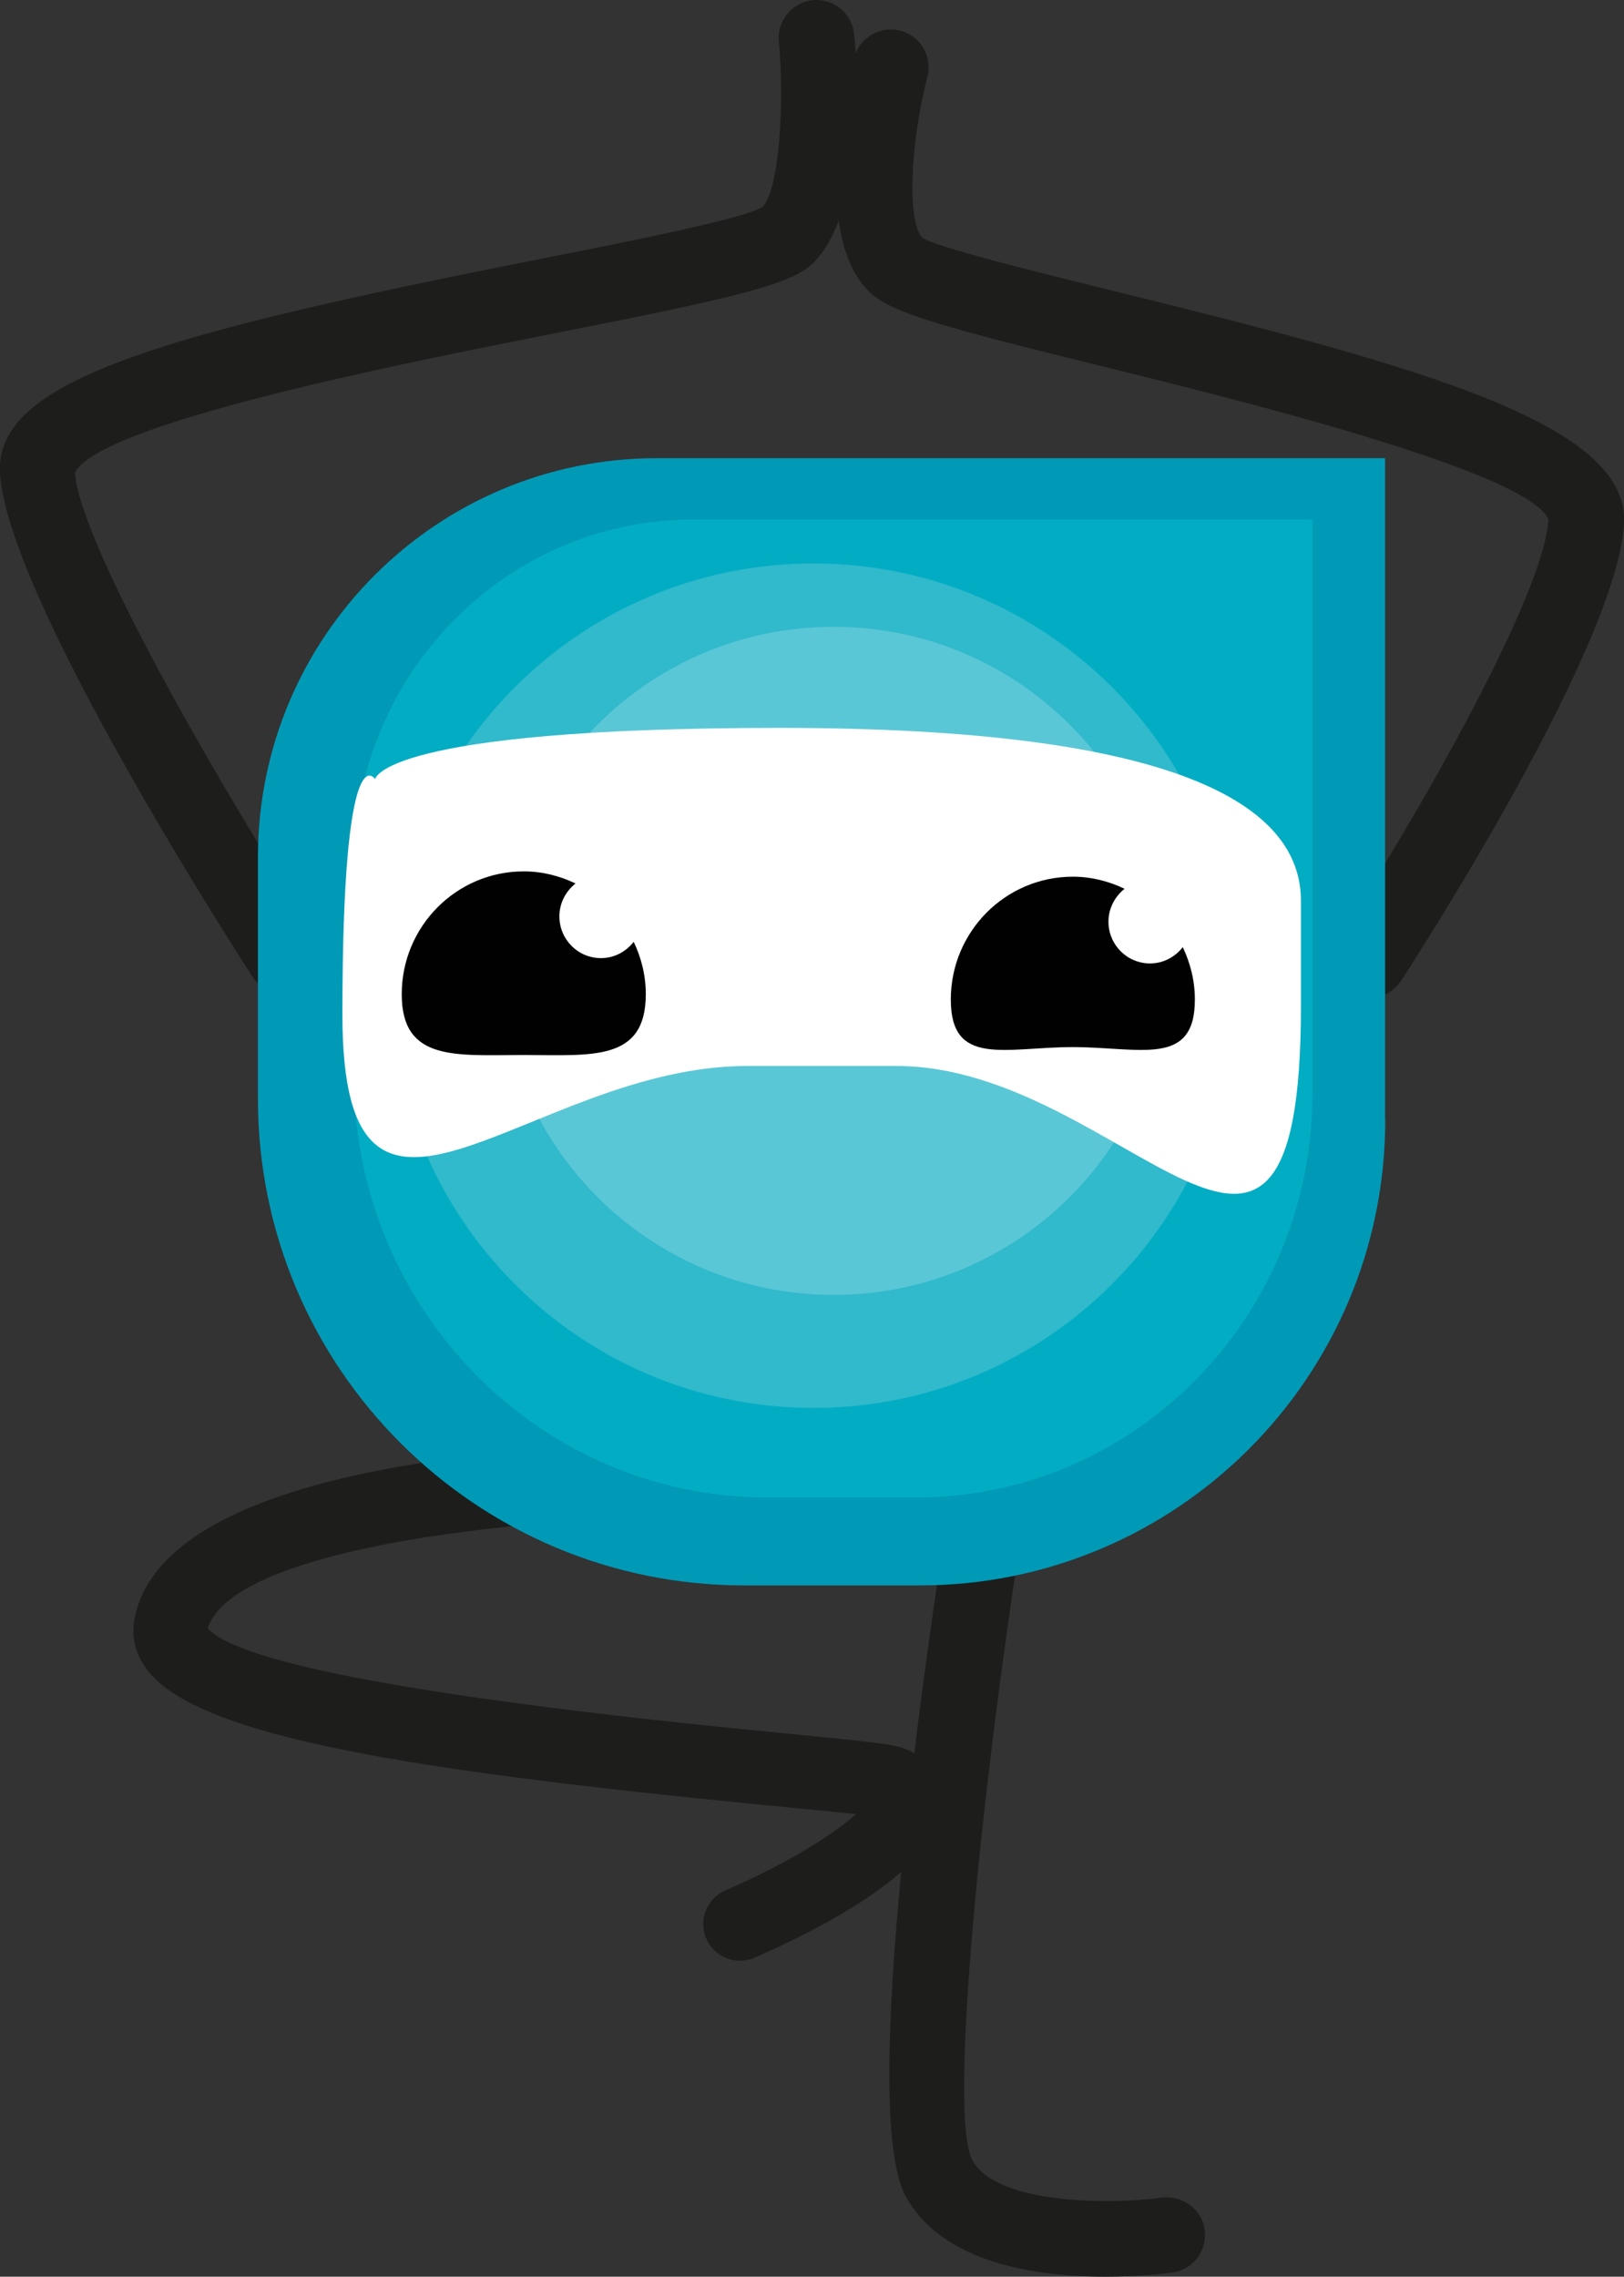
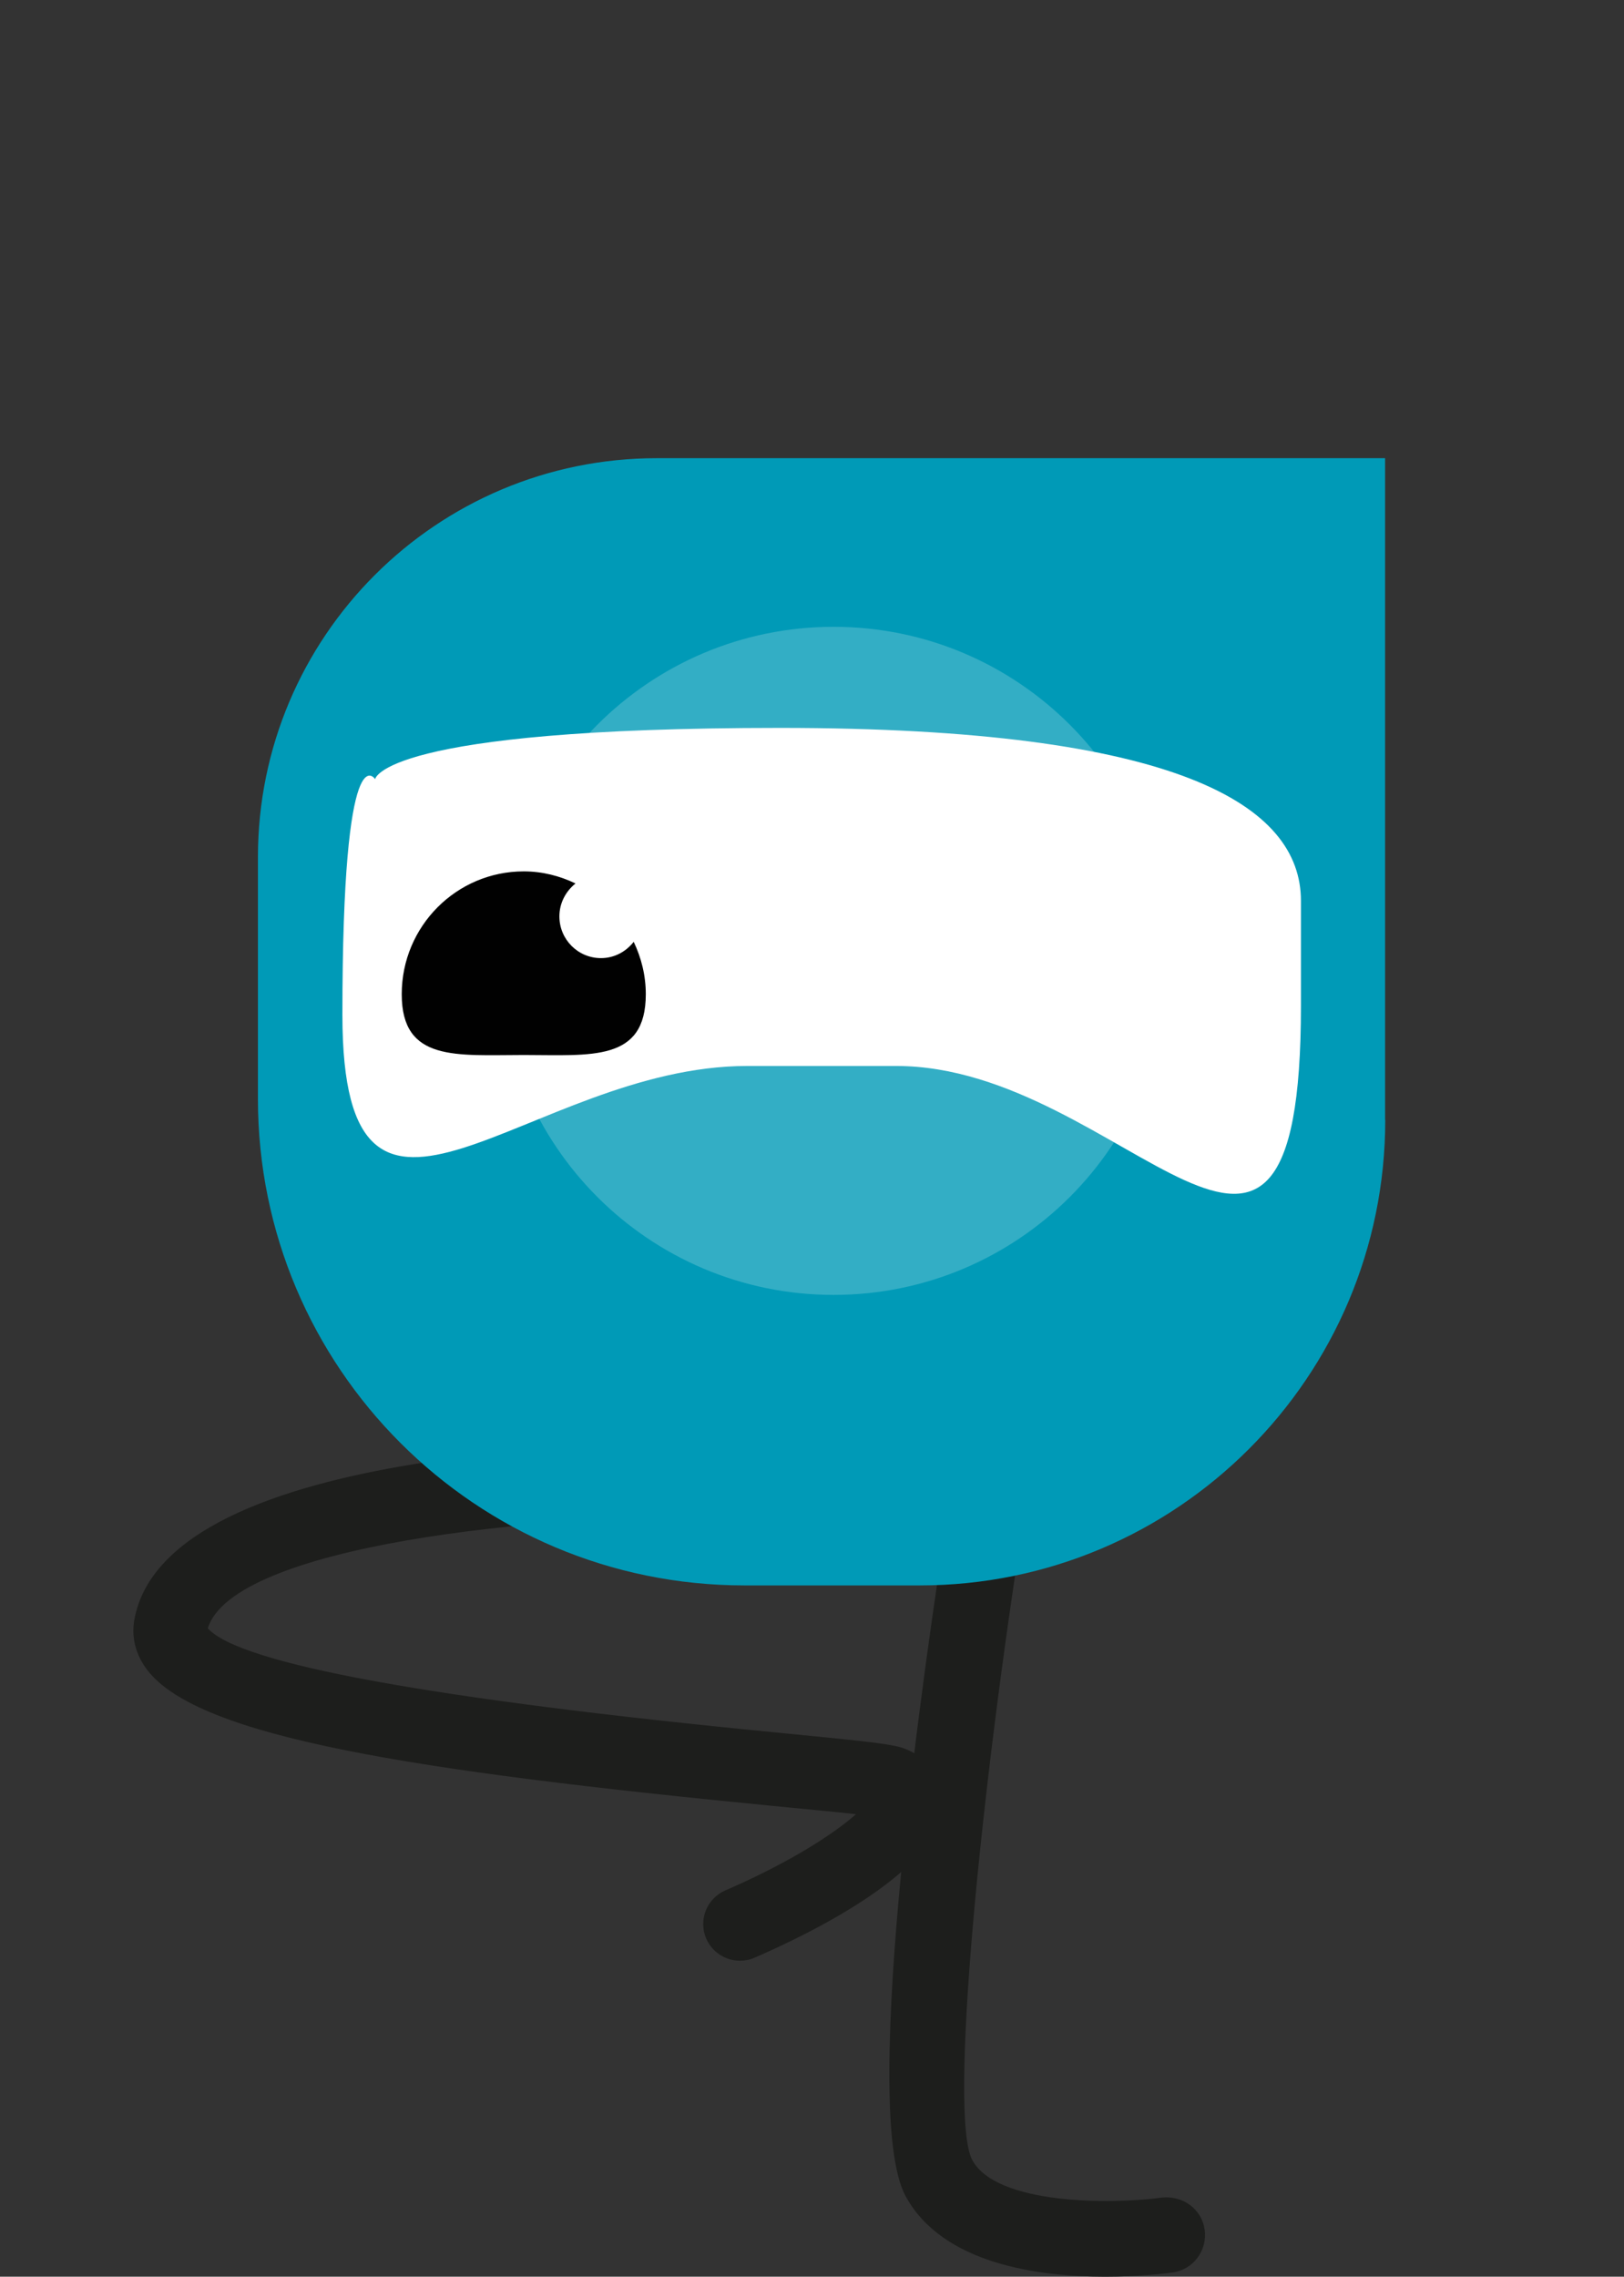
<svg xmlns="http://www.w3.org/2000/svg" viewBox="0 0 100.74 141.22">
  <rect x="0" y="0" width="100.74" height="141.22" fill="#333333" stroke="none" />
  <g fill="#1d1e1c">
    <path d="m68.56 141.22c-4.14 0-10.11-.79-12.39-5.01-2.91-5.4 1.31-33.99 2.67-42.63.2-1.28 1.42-2.16 2.69-1.96 1.28.2 2.16 1.41 1.96 2.69-2.67 16.93-4.65 36.91-3.18 39.67 1.49 2.77 8.59 2.77 11.78 2.33 1.31-.13 2.47.73 2.64 2.01.17 1.29-.72 2.47-2.01 2.64-.45.06-2.08.26-4.17.26z" />
    <path d="m45.9 121.62c-.88 0-1.71-.51-2.09-1.37-.5-1.15.03-2.49 1.18-2.99 4.09-1.77 6.79-3.56 8.11-4.73-1.28-.14-3.28-.33-5.23-.52-22.12-2.16-35.55-4.23-38.74-8.43-.9-1.19-.93-2.33-.8-3.09 1.95-11.05 31.69-11.07 37.61-10.97 1.26.02 2.26 1.06 2.24 2.32s-1.15 2.17-2.32 2.24c-12.58-.23-31.4 1.83-32.97 6.92 1.97 2.21 13.89 4.39 35.43 6.48 5.96.58 7.19.72 7.91 1.03 2.1.9 2.33 2.57 2.33 3.24 0 4.14-8.21 8.15-11.75 9.68-.29.13-.6.19-.9.19z" />
-     <path d="m84.93 61.92c-.44 0-.88-.12-1.28-.38-1.09-.71-1.4-2.16-.69-3.25 4.92-7.58 12.82-21.36 13.09-26.06-1.16-2.98-19.74-7.55-27.68-9.51-9.86-2.43-13.16-3.32-14.47-4.64-3.44-3.43-1.57-11.95-.92-14.49.32-1.26 1.65-2.01 2.86-1.69 1.26.32 2.01 1.6 1.69 2.86-1.1 4.29-1.25 9.05-.31 9.99.95.61 7.23 2.16 12.28 3.4 19.09 4.7 31.58 8.23 31.24 14.33-.42 7.49-12.46 26.25-13.83 28.36-.45.69-1.21 1.07-1.98 1.07z" />
-     <path d="m17.61 61.61c-.77 0-1.53-.38-1.98-1.07-1.55-2.41-15.21-23.71-15.63-31.2-.32-5.68 9.61-8.56 33.47-13.27 5.63-1.11 12.64-2.5 13.83-3.23 1-1.03 1.39-6.19 1.01-10.27-.12-1.29.83-2.44 2.12-2.56 1.29-.12 2.43.83 2.56 2.12.16 1.78.82 10.81-2.54 14.18-1.38 1.37-5.05 2.19-16.07 4.37-9.16 1.81-28.21 5.57-29.73 8.64.3 4.47 9.3 19.99 14.92 28.67.7 1.09.39 2.54-.7 3.25-.39.25-.84.38-1.27.38z" />
  </g>
  <path d="m14.89 57.78s0 0 0 0z" />
  <path d="m85.93 69.46c0 15.95-12.93 28.88-28.88 28.88h-10.87c-16.67 0-30.18-13.51-30.18-30.18v-14.99c0-13.67 11.08-24.75 24.75-24.75h45.17v41.05z" fill="#009ab7" />
-   <path d="m81.41 67.83c0 13.83-10.99 25.05-24.56 25.05h-9.24c-14.17 0-25.66-11.72-25.66-26.17v-13.01c0-11.86 9.42-21.47 21.05-21.47h38.41z" fill="#02adc4" />
-   <path d="m76.65 61.14c0-14.47-11.73-26.19-26.19-26.19s-26.19 11.73-26.19 26.19 11.73 26.19 26.19 26.19 26.19-11.73 26.19-26.19" fill="#ececec" opacity=".2" />
  <path d="m72.43 59.6c0-11.44-9.28-20.72-20.72-20.72s-20.72 9.28-20.72 20.72 9.28 20.72 20.72 20.72 20.72-9.28 20.72-20.72" fill="#fff" opacity=".2" />
  <path d="m23.27 48.33s.36-3.18 25.11-3.18 32.32 4.81 32.32 10.73v6.5c0 23.86-10.94 3.74-25.11 3.74h-9.24c-13.56 0-25.11 14.63-25.11-3.17s2.03-14.62 2.03-14.62" fill="#fff" />
-   <path d="m66.55 54.38c1.15 0 2.23.28 3.21.75-.6.48-1 1.21-1 2.04 0 1.43 1.15 2.59 2.58 2.59.83 0 1.55-.4 2.03-1.01.47.99.75 2.08.75 3.25 0 4.21-3.39 2.95-7.57 2.95s-7.57 1.26-7.57-2.95 3.39-7.62 7.57-7.62" fill="#010101" />
  <path d="m32.49 54.05c1.15 0 2.23.28 3.21.75-.6.48-1 1.21-1 2.04 0 1.43 1.15 2.59 2.58 2.59.83 0 1.55-.4 2.03-1.01.47.99.75 2.08.75 3.25 0 4.21-3.39 3.77-7.57 3.77s-7.57.44-7.57-3.77 3.39-7.62 7.57-7.62" fill="#010101" />
</svg>